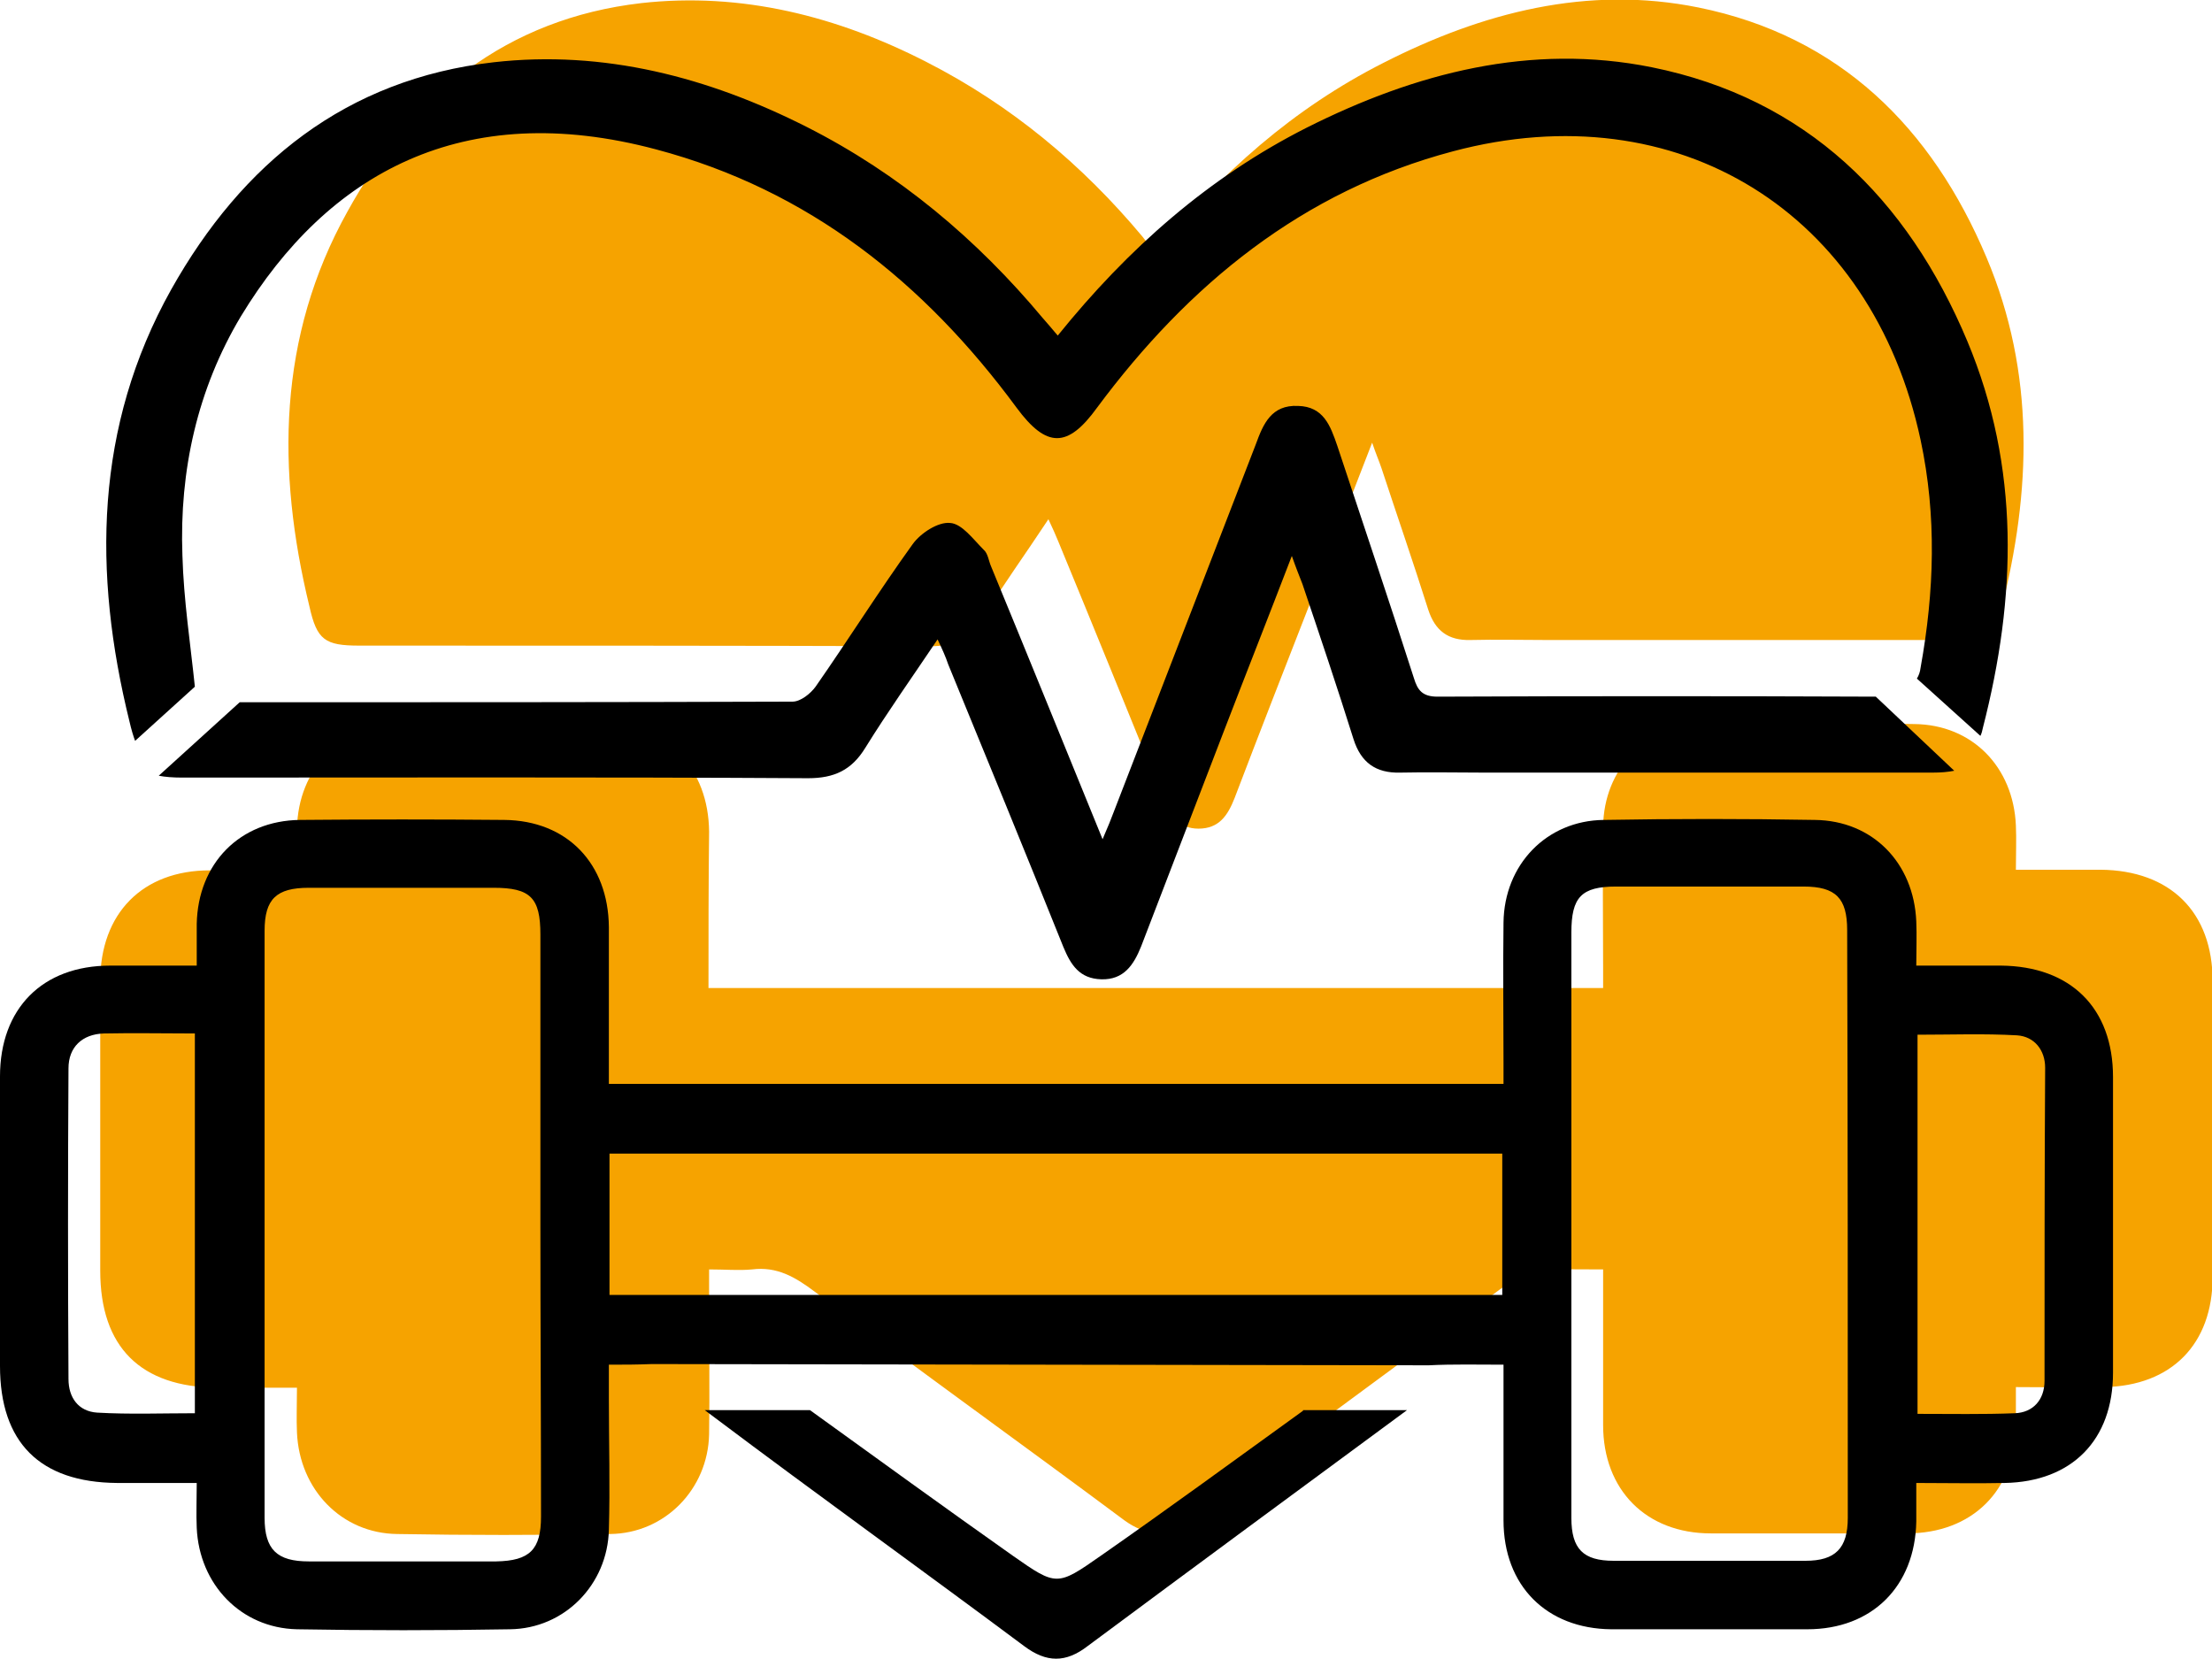
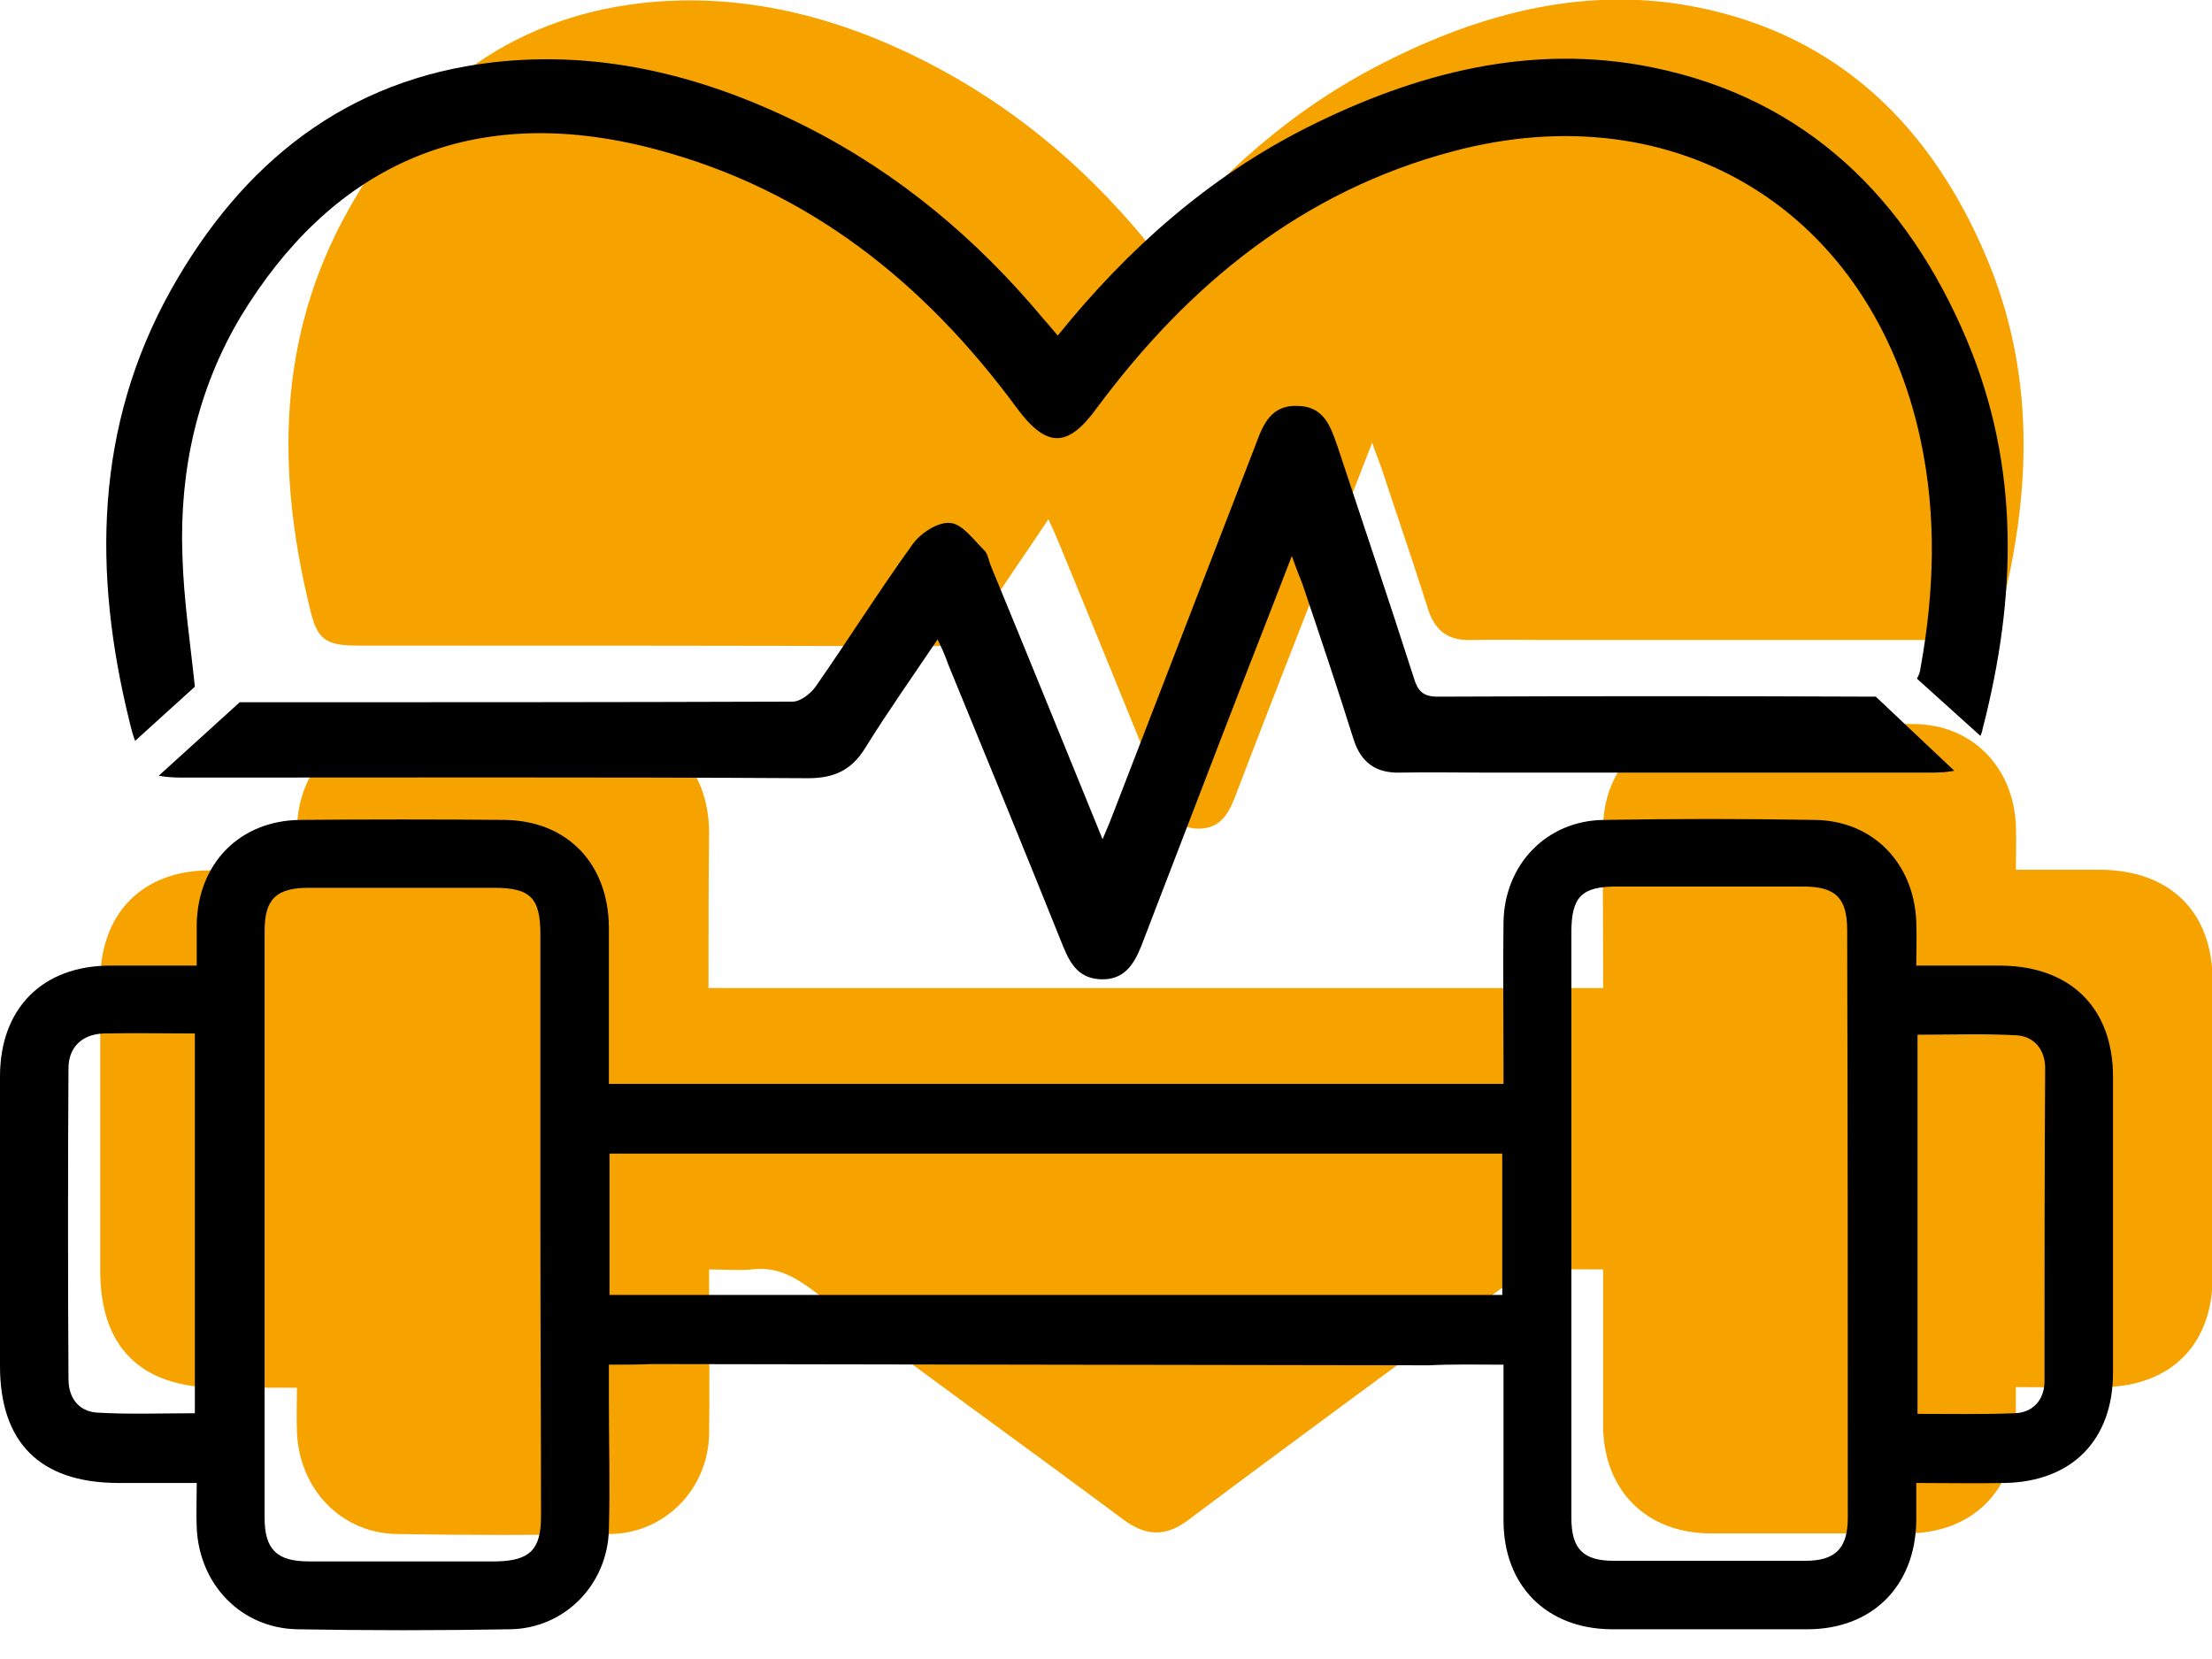
<svg xmlns="http://www.w3.org/2000/svg" version="1.1" id="Calque_2_00000026876386781898351700000003274083944763140746_" x="0px" y="0px" viewBox="0 0 355.3 266.5" style="enable-background:new 0 0 355.3 266.5;" xml:space="preserve">
  <style type="text/css">
	.st0{fill:#F6A300;}
</style>
  <g id="EAP">
    <g>
      <path class="st0" d="M113.8,158.7h143.7c0-1.1,0-2.2,0-3.3c0-7.5-0.1-15.1,0-22.6c0.1-9.3,6.8-16.3,16.1-16.5    c11.3-0.2,22.6-0.2,33.9,0c9.3,0.1,15.9,6.9,16.3,16.3c0.1,2.2,0,4.5,0,7.1c4.8,0,9.2,0,13.6,0c11.2,0.1,18,6.8,18,17.9    c0,15.9,0,31.7,0,47.5c0,10.8-6.6,17.5-17.4,17.7c-4.5,0.1-9.1,0-14.2,0c0,2.2,0,4.2,0,6.2c-0.1,10.4-7,17.3-17.5,17.3    c-10.5,0-21,0-31.5,0c-10.4,0-17.3-7-17.3-17.4c0-8.2,0-16.4,0-25c-4.1,0-8.1-0.1-12,0.1c-1,0.1-1.9,1.1-2.8,1.8    c-17.3,12.8-34.7,25.5-51.9,38.4c-3.5,2.6-6.6,2.6-10.2,0c-16.5-12.3-33.3-24.3-49.7-36.7c-3.2-2.4-6.1-4.1-10.1-3.6    c-2.1,0.2-4.3,0-6.9,0c0,2,0,3.8,0,5.6c0,6.9,0.1,13.9,0,20.9c-0.2,8.8-7.1,15.9-15.9,16c-11.4,0.2-22.8,0.2-34.2,0    c-8.9-0.1-15.7-7.1-16.1-16.3c-0.1-2.2,0-4.5,0-7.2c-4.5,0-8.7,0-12.8,0c-12.3-0.1-18.8-6.5-18.8-18.8c0-15.5,0-31,0-46.5    c0-10.9,6.8-17.8,17.6-17.8c4.5,0,9.1,0,14,0c0-2.5,0-4.6,0-6.7c0.2-9.7,7-16.6,16.6-16.7c10.9-0.1,21.9-0.1,32.8,0    c10.1,0.1,16.7,7,16.8,17.2C113.8,141.9,113.8,150.1,113.8,158.7L113.8,158.7z" />
      <path class="st0" d="M185.7,40.6c10.3-12.8,22.1-23.2,36.5-30.5c15.9-8.1,32.8-12.5,50.6-8.9c22.7,4.6,37.5,19.3,46.3,40.2    c7.8,18.5,7.2,37.5,2.3,56.7c-0.9,3.6-2.7,4.7-7.2,4.7c-21.9,0-43.8,0-65.7,0c-4.1,0-8.2-0.1-12.3,0c-3.6,0.1-5.7-1.5-6.8-4.9    c-2.4-7.6-5-15.1-7.5-22.7c-0.4-1.2-0.9-2.3-1.5-4.1c-3.5,9-6.7,17.3-9.9,25.6c-4.1,10.5-8.2,21-12.2,31.5    c-1.1,2.8-2.5,4.9-5.8,4.9c-3.1,0-4.5-2.1-5.6-4.7c-5.6-13.8-11.2-27.6-16.9-41.4c-0.4-1-0.9-2.1-1.6-3.6    c-3.7,5.6-7.3,10.6-10.6,15.9c-2,3.3-4.6,4.5-8.4,4.5c-30.6-0.1-61.1-0.1-91.7-0.1c-5.5,0-6.8-0.9-8-6.3    c-5.3-21.8-5.1-43.3,6.1-63.4C66.1,15.3,81.4,3,103,0.5c16.1-1.8,31.5,2.1,45.9,9.5c13.5,6.9,24.9,16.4,34.6,28    C184.1,38.8,184.8,39.6,185.7,40.6z" />
    </g>
-     <path d="M209.3,226.6c-10.8,7.8-21.6,15.7-32.5,23.3c-7,4.9-7.1,4.9-14.1,0c-10.9-7.7-21.8-15.6-32.6-23.4h-16.9   c0.5,0.4,1.1,0.8,1.6,1.2c16.5,12.4,33.2,24.4,49.7,36.7c3.6,2.7,6.7,2.7,10.2,0c17.1-12.7,34.2-25.3,51.3-37.9H209.3L209.3,226.6z   " />
    <path d="M229.5,219.3c3.9-0.2,7.9-0.1,12-0.1c0,8.6,0,16.8,0,25c0,10.5,6.9,17.4,17.3,17.5c10.5,0,21,0,31.5,0   c10.4,0,17.3-6.9,17.5-17.3c0-2,0-4,0-6.2c5.1,0,9.6,0.1,14.2,0c10.8-0.2,17.4-6.9,17.4-17.7c0-15.9,0-31.7,0-47.5   c0-11.1-6.8-17.8-18-17.9c-4.4,0-8.8,0-13.6,0c0-2.6,0.1-4.8,0-7.1c-0.4-9.4-7-16.2-16.3-16.3c-11.3-0.2-22.6-0.2-33.9,0   c-9.2,0.1-16,7.2-16.1,16.5c-0.1,7.5,0,15.1,0,22.6c0,1.1,0,2.2,0,3.3H97.8c0-8.6,0-16.9,0-25.2c-0.1-10.2-6.7-17.1-16.8-17.2   c-10.9-0.1-21.9-0.1-32.8,0c-9.7,0.1-16.4,7-16.6,16.7c0,2.1,0,4.3,0,6.7c-4.9,0-9.4,0-13.9,0C6.8,155.1,0,162,0,172.9   c0,15.5,0,31,0,46.5c0,12.3,6.4,18.7,18.8,18.8c4.2,0,8.3,0,12.8,0c0,2.7-0.1,5,0,7.2c0.4,9.1,7.1,16.1,16.1,16.3   c11.4,0.2,22.8,0.2,34.2,0c8.8-0.1,15.7-7.2,15.9-16c0.2-6.9,0-13.9,0-20.9c0-1.8,0-3.6,0-5.6c2.6,0,4.3,0,6.9-0.1L229.5,219.3   L229.5,219.3z M31.3,227c-5.3,0-10.5,0.2-15.7-0.1c-3-0.2-4.6-2.4-4.6-5.4c-0.1-16.6-0.1-33.3,0-49.9c0-3.4,2.2-5.5,5.7-5.6   c4.8-0.1,9.5,0,14.6,0V227z M86.9,243.6c0,5.3-1.8,7.1-7.2,7.2c-10,0-20,0-30.1,0c-5.1,0-7.1-1.9-7.1-7c0-31.4,0-62.9,0-94.3   c0-5.1,1.9-6.9,7.1-6.9c9.9,0,19.8,0,29.7,0c5.9,0,7.5,1.6,7.5,7.5c0,15.6,0,31.2,0,46.8S86.9,228,86.9,243.6L86.9,243.6z    M241.3,208H97.9v-22.7h143.4L241.3,208L241.3,208z M296.8,243.8c0,4.9-2,6.9-6.8,6.9c-10.2,0-20.5,0-30.8,0   c-4.9,0-6.8-1.9-6.8-6.9c0-15.8,0-31.7,0-47.5c0-15.5,0-31,0-46.5c0-5.7,1.6-7.4,7.2-7.4c10,0,20,0,30.1,0c5.2,0,7,1.9,7,7   C296.8,181,296.8,212.4,296.8,243.8L296.8,243.8z M328.4,221.8c0,3-1.8,5.1-4.8,5.2c-5.1,0.2-10.2,0.1-15.6,0.1v-60.9   c5.4,0,10.7-0.2,16,0.1c2.8,0.2,4.5,2.4,4.5,5.2C328.4,188.3,328.4,205,328.4,221.8L328.4,221.8z" />
    <path d="M21.7,119l9.6-8.7c0,0,0,0,0,0c-0.7-6.8-1.8-13.9-2-21.1c-0.5-13.6,2.4-26.7,9.4-38.4C52.6,27.9,74.3,15.7,105.4,24   c24.5,6.5,43.1,21.4,57.9,41.5c4.8,6.5,8.2,6.5,12.9,0c14.7-19.8,33-34.8,57.2-41.2c36.1-9.6,67.3,9.8,75.1,46.4   c2.6,12.2,2.2,24.3,0,36.5c-0.1,0.8-0.3,1.3-0.6,1.8l10.2,9.2c0.2-0.4,0.3-0.8,0.4-1.3c5.4-21,6-41.8-2.5-62.1   c-9.6-22.9-25.9-39-50.7-44c-19.4-3.9-37.9,0.9-55.4,9.7c-15.8,8-28.7,19.4-40,33.4c-1-1.2-1.7-2-2.4-2.8   c-10.6-12.7-23.1-23.2-37.9-30.7c-15.8-8-32.6-12.4-50.3-10.4c-23.7,2.7-40.4,16.2-51.8,36.5C15.2,68.5,14.9,92,20.8,115.9   C21.1,117.2,21.4,118.2,21.7,119L21.7,119z" />
    <path d="M301.3,111.9c-23.5-0.1-46.9-0.1-70.4,0c-2.4,0-3.2-1-3.8-3c-4-12.5-8.2-24.9-12.3-37.3c-1.1-3.2-2.2-6.3-6.3-6.4   c-4.3-0.2-5.6,2.9-6.8,6.2c-7.6,19.7-15.2,39.3-22.8,59c-0.4,1.1-0.9,2.3-1.8,4.4c-6.2-15.2-12-29.5-17.9-43.8   c-0.4-0.9-0.5-2.1-1.2-2.7c-1.7-1.7-3.5-4.2-5.4-4.3c-1.9-0.2-4.7,1.6-6,3.4c-5.4,7.5-10.3,15.3-15.6,22.9   c-0.8,1.1-2.4,2.4-3.7,2.4c-29.6,0.1-59.2,0.1-88.8,0.1l-13,11.8c1,0.2,2.3,0.3,3.8,0.3c33.5,0,67-0.1,100.5,0.1   c4.2,0,7-1.3,9.2-4.9c3.6-5.8,7.5-11.3,11.6-17.4c0.8,1.7,1.3,2.8,1.7,4c6.2,15.1,12.4,30.2,18.5,45.4c1.2,2.9,2.6,5.1,6.1,5.2   c3.6,0.1,5.2-2.3,6.4-5.3c4.4-11.5,8.9-23.1,13.3-34.6c3.5-9.1,7.1-18.2,10.9-28.1c0.7,2,1.2,3.2,1.7,4.5   c2.8,8.3,5.6,16.6,8.2,24.9c1.2,3.8,3.6,5.5,7.5,5.4c4.5-0.1,9,0,13.5,0c24,0,48,0,72,0c1.4,0,2.5-0.1,3.5-0.3L301.3,111.9   L301.3,111.9z" />
  </g>
</svg>